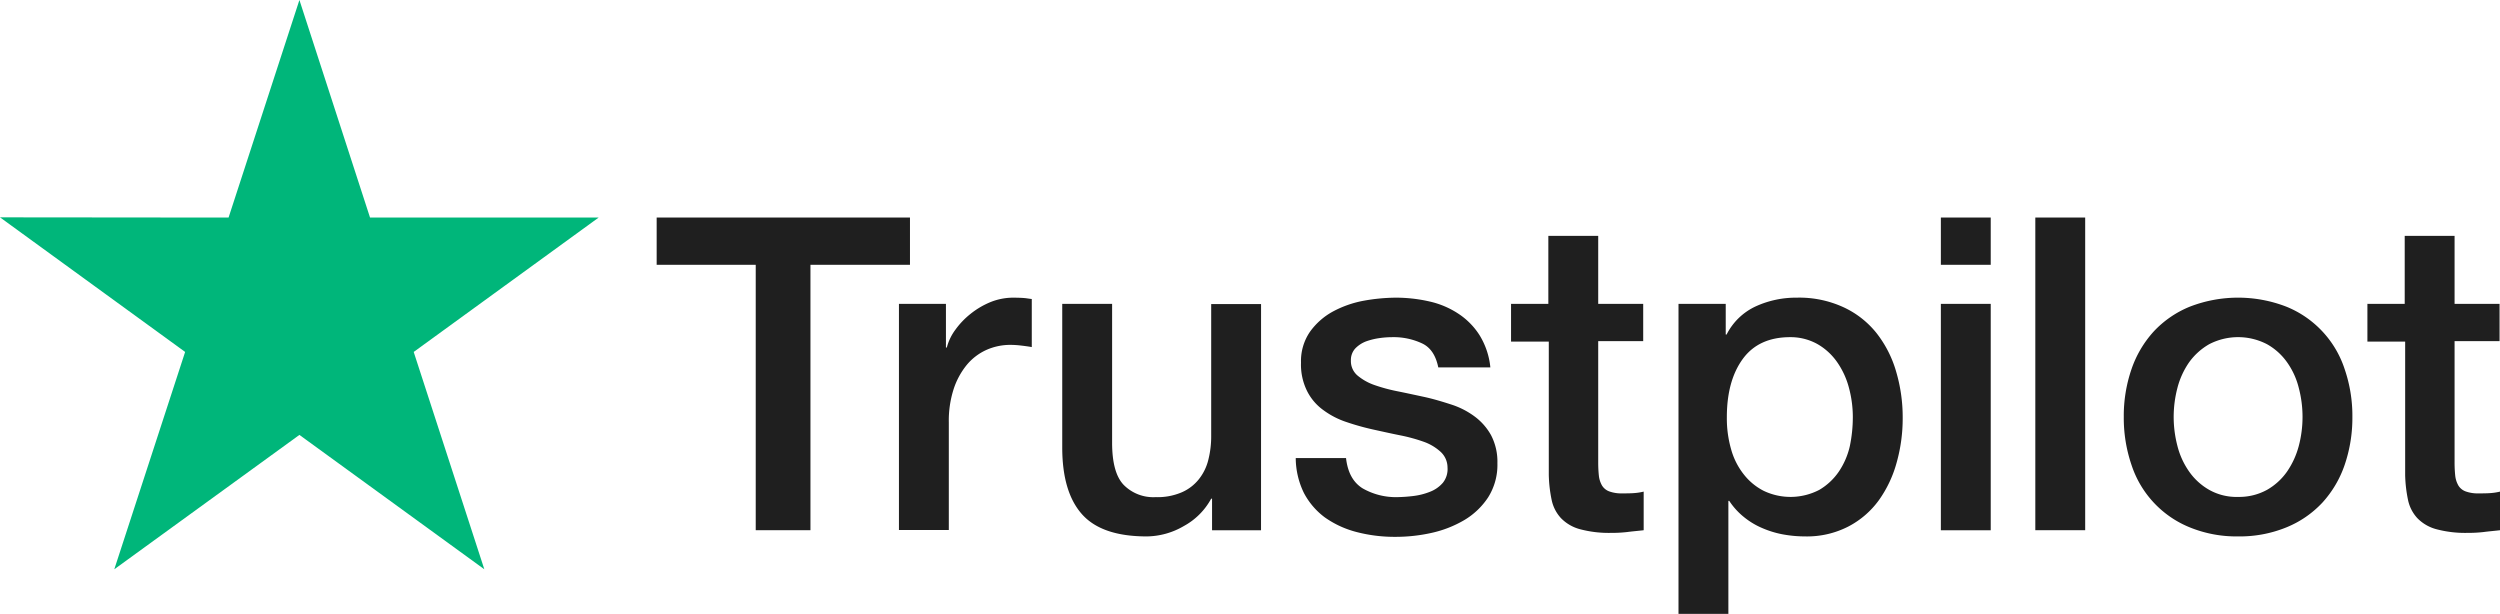
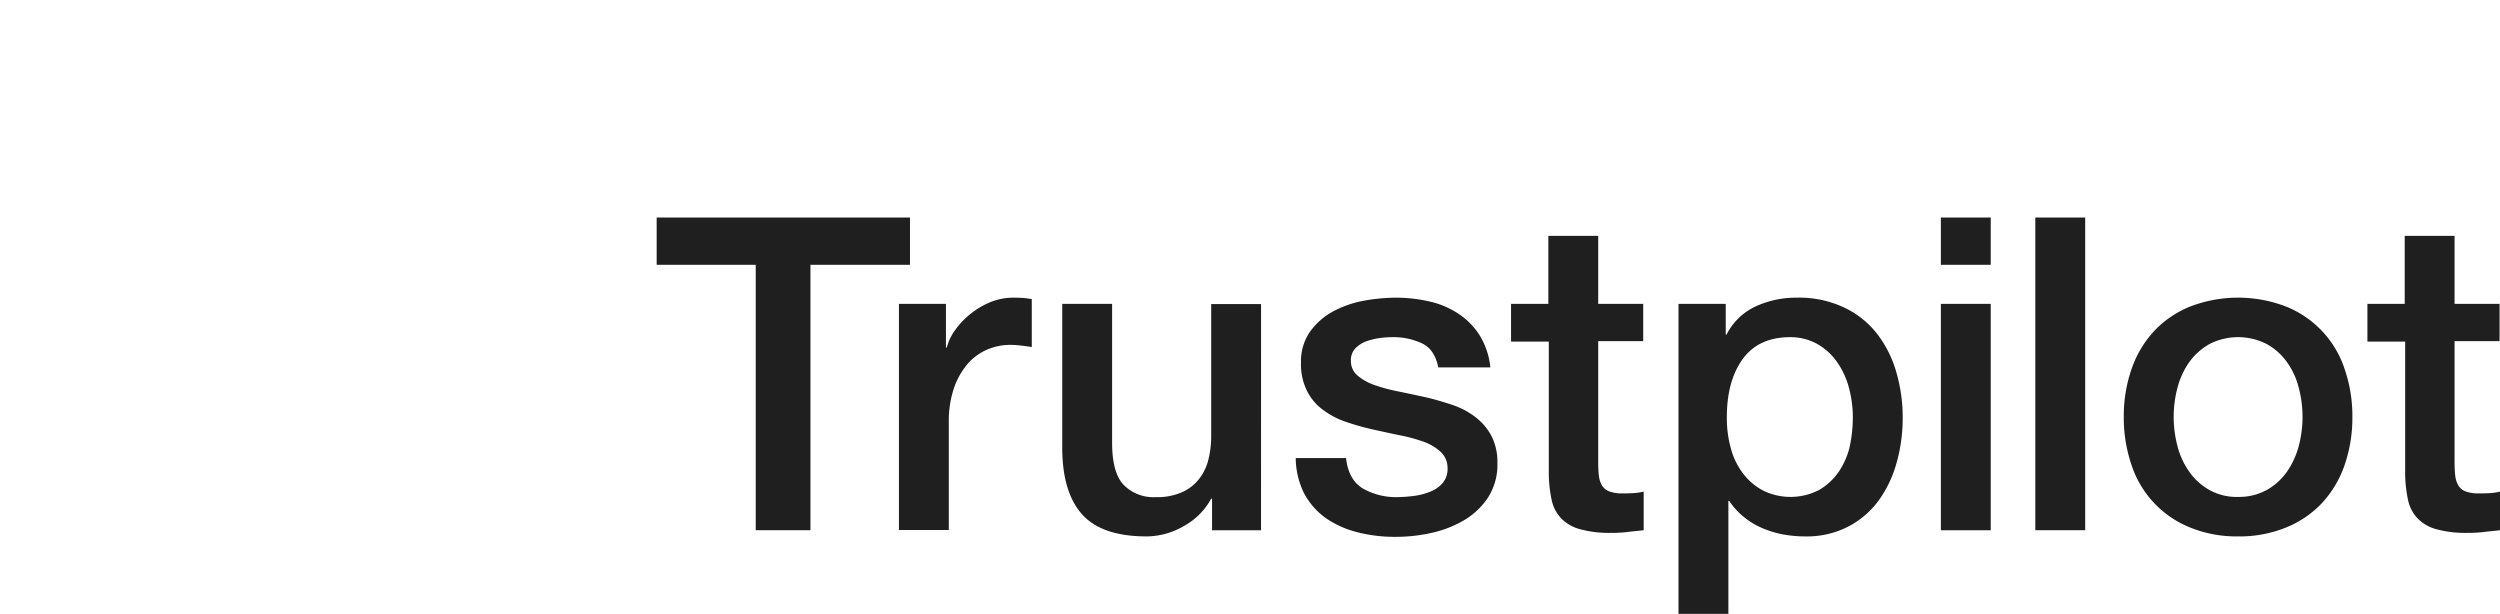
<svg xmlns="http://www.w3.org/2000/svg" width="483.442" height="118.706" viewBox="0 0 483.442 118.706">
  <g id="Group_35" data-name="Group 35" transform="translate(-959.347)">
    <path id="Path_1" data-name="Path 1" d="M297.643,98.6h48.942v9.131H327.34v51.331H316.758V107.731H297.6V98.6Zm46.851,16.684h9.046v8.449h.171a9.927,9.927,0,0,1,1.664-3.456,15.383,15.383,0,0,1,2.944-3.072,15.689,15.689,0,0,1,3.84-2.261,11.749,11.749,0,0,1,4.31-.853c1.109,0,1.92.043,2.347.085s.853.128,1.323.171v9.3c-.683-.128-1.365-.213-2.091-.3a17.719,17.719,0,0,0-2.091-.128,11.309,11.309,0,0,0-4.608.981,10.619,10.619,0,0,0-3.755,2.859,14.517,14.517,0,0,0-2.56,4.694,19.891,19.891,0,0,0-.939,6.443V159.02h-9.643V115.284Zm69.977,43.779H405v-6.1h-.171a13.154,13.154,0,0,1-5.291,5.291,14.475,14.475,0,0,1-7.168,2.005c-5.76,0-9.942-1.408-12.5-4.267s-3.84-7.168-3.84-12.929V115.284h9.643v26.839c0,3.84.725,6.571,2.219,8.15a8.035,8.035,0,0,0,6.187,2.389,11.862,11.862,0,0,0,5.078-.939,8.566,8.566,0,0,0,3.286-2.518,9.662,9.662,0,0,0,1.835-3.755,18.488,18.488,0,0,0,.555-4.736V115.326h9.643ZM430.9,145.024c.3,2.816,1.365,4.779,3.2,5.931a12.91,12.91,0,0,0,6.7,1.707,28.651,28.651,0,0,0,3.072-.213,12.9,12.9,0,0,0,3.243-.811,6.235,6.235,0,0,0,2.518-1.749,4.244,4.244,0,0,0,.9-2.987,4.123,4.123,0,0,0-1.365-3.03,9.612,9.612,0,0,0-3.243-1.92,32.545,32.545,0,0,0-4.523-1.237c-1.707-.341-3.414-.725-5.163-1.109a49,49,0,0,1-5.206-1.451,15.9,15.9,0,0,1-4.48-2.3,10.132,10.132,0,0,1-3.157-3.67,11.475,11.475,0,0,1-1.195-5.547,10,10,0,0,1,1.749-5.974,13.265,13.265,0,0,1,4.4-3.883,20.367,20.367,0,0,1,5.931-2.091,36.11,36.11,0,0,1,6.23-.6,29.045,29.045,0,0,1,6.486.725,16.718,16.718,0,0,1,5.59,2.347,13.823,13.823,0,0,1,4.139,4.182,14.555,14.555,0,0,1,2.091,6.23h-10.07c-.469-2.3-1.493-3.883-3.158-4.651a12.934,12.934,0,0,0-5.718-1.195,17.955,17.955,0,0,0-2.432.171,13.31,13.31,0,0,0-2.645.64,5.737,5.737,0,0,0-2.091,1.365,3.3,3.3,0,0,0-.853,2.347,3.649,3.649,0,0,0,1.237,2.859,10.349,10.349,0,0,0,3.2,1.835,32.551,32.551,0,0,0,4.523,1.237c1.707.341,3.456.725,5.248,1.109,1.749.384,3.456.9,5.163,1.451a15.584,15.584,0,0,1,4.523,2.3,11.359,11.359,0,0,1,3.2,3.627,11.06,11.06,0,0,1,1.237,5.419,11.788,11.788,0,0,1-1.792,6.614,14.185,14.185,0,0,1-4.608,4.395,21.665,21.665,0,0,1-6.315,2.475,31.687,31.687,0,0,1-6.87.768,29.143,29.143,0,0,1-7.681-.939,18.7,18.7,0,0,1-6.1-2.816,13.965,13.965,0,0,1-4.054-4.736,15.549,15.549,0,0,1-1.579-6.742H430.9Zm31.831-29.74h7.3V102.142h9.643v13.142h8.7v7.211h-8.7v23.383a23.842,23.842,0,0,0,.128,2.646,4.864,4.864,0,0,0,.6,1.877,2.737,2.737,0,0,0,1.408,1.152,6.878,6.878,0,0,0,2.56.384c.683,0,1.365,0,2.048-.043a11.294,11.294,0,0,0,2.048-.3v7.467c-1.067.128-2.134.213-3.115.341a24.948,24.948,0,0,1-3.115.171,21.585,21.585,0,0,1-6.144-.725,7.973,7.973,0,0,1-3.627-2.133,7.4,7.4,0,0,1-1.792-3.5,26.3,26.3,0,0,1-.555-4.822V122.58h-7.3v-7.3Zm32.471,0h9.131v5.931h.171a11.913,11.913,0,0,1,5.675-5.462,18.7,18.7,0,0,1,7.894-1.664,20.434,20.434,0,0,1,9,1.835,17.6,17.6,0,0,1,6.4,4.992,21.844,21.844,0,0,1,3.8,7.424,31.11,31.11,0,0,1,1.28,9.046,31.441,31.441,0,0,1-1.152,8.534,22.838,22.838,0,0,1-3.456,7.339,16.968,16.968,0,0,1-5.888,5.078,17.465,17.465,0,0,1-8.406,1.92,23.567,23.567,0,0,1-4.224-.384,18.6,18.6,0,0,1-4.054-1.237,14.637,14.637,0,0,1-3.584-2.176,13.518,13.518,0,0,1-2.774-3.072h-.171v21.847H495.2Zm33.709,21.932a21.792,21.792,0,0,0-.768-5.76,15.533,15.533,0,0,0-2.3-4.95,11.742,11.742,0,0,0-3.8-3.456,10.647,10.647,0,0,0-5.248-1.323c-4.054,0-7.126,1.408-9.174,4.224s-3.072,6.571-3.072,11.265a21.625,21.625,0,0,0,.811,6.144,13.721,13.721,0,0,0,2.432,4.864,11.515,11.515,0,0,0,3.84,3.2,12.034,12.034,0,0,0,10.8-.171,11.8,11.8,0,0,0,3.755-3.5,14.542,14.542,0,0,0,2.134-4.907A27.436,27.436,0,0,0,528.91,137.216ZM545.935,98.6h9.643v9.131h-9.643V98.6Zm0,16.684h9.643v43.779h-9.643ZM564.2,98.6h9.643v60.462H564.2V98.6Zm39.213,61.657a23.848,23.848,0,0,1-9.344-1.749A19.582,19.582,0,0,1,582.8,146.432a28.162,28.162,0,0,1-1.494-9.3,27.832,27.832,0,0,1,1.494-9.217,20.809,20.809,0,0,1,4.31-7.3,19.652,19.652,0,0,1,6.955-4.779,25.832,25.832,0,0,1,18.689,0,19.583,19.583,0,0,1,11.265,12.075,27.832,27.832,0,0,1,1.494,9.217,28.162,28.162,0,0,1-1.494,9.3,20.806,20.806,0,0,1-4.31,7.3,19.651,19.651,0,0,1-6.955,4.779A23.849,23.849,0,0,1,603.41,160.257Zm0-7.638a11.182,11.182,0,0,0,5.59-1.365,11.894,11.894,0,0,0,3.883-3.542,15.893,15.893,0,0,0,2.262-4.95,22.065,22.065,0,0,0,0-11.222,14.594,14.594,0,0,0-2.262-4.95,11.77,11.77,0,0,0-3.883-3.5,12.124,12.124,0,0,0-11.179,0,12.255,12.255,0,0,0-3.883,3.5,15.463,15.463,0,0,0-2.261,4.95,22.061,22.061,0,0,0,0,11.222,14.986,14.986,0,0,0,2.261,4.95,11.9,11.9,0,0,0,3.883,3.542A10.754,10.754,0,0,0,603.41,152.619Zm24.919-37.336h7.3V102.142h9.643v13.142h8.7v7.211h-8.7v23.383a23.825,23.825,0,0,0,.128,2.646,4.863,4.863,0,0,0,.6,1.877,2.736,2.736,0,0,0,1.408,1.152,6.878,6.878,0,0,0,2.56.384c.683,0,1.365,0,2.048-.043a11.3,11.3,0,0,0,2.048-.3v7.467c-1.067.128-2.133.213-3.115.341a24.947,24.947,0,0,1-3.115.171,21.584,21.584,0,0,1-6.144-.725,7.974,7.974,0,0,1-3.627-2.133,7.406,7.406,0,0,1-1.792-3.5,26.3,26.3,0,0,1-.555-4.822V122.58h-7.3v-7.3Z" transform="translate(788.73 -56.528)" fill="#1f1f1f" />
-     <path id="Path_2" data-name="Path 2" d="M115.762,42.072H71.556L57.9,0l-13.7,42.072L0,42.029,35.8,68.057,22.1,110.087,57.9,84.1l35.757,25.986L80,68.057Z" transform="translate(959.347)" fill="#00b67a" />
  </g>
</svg>